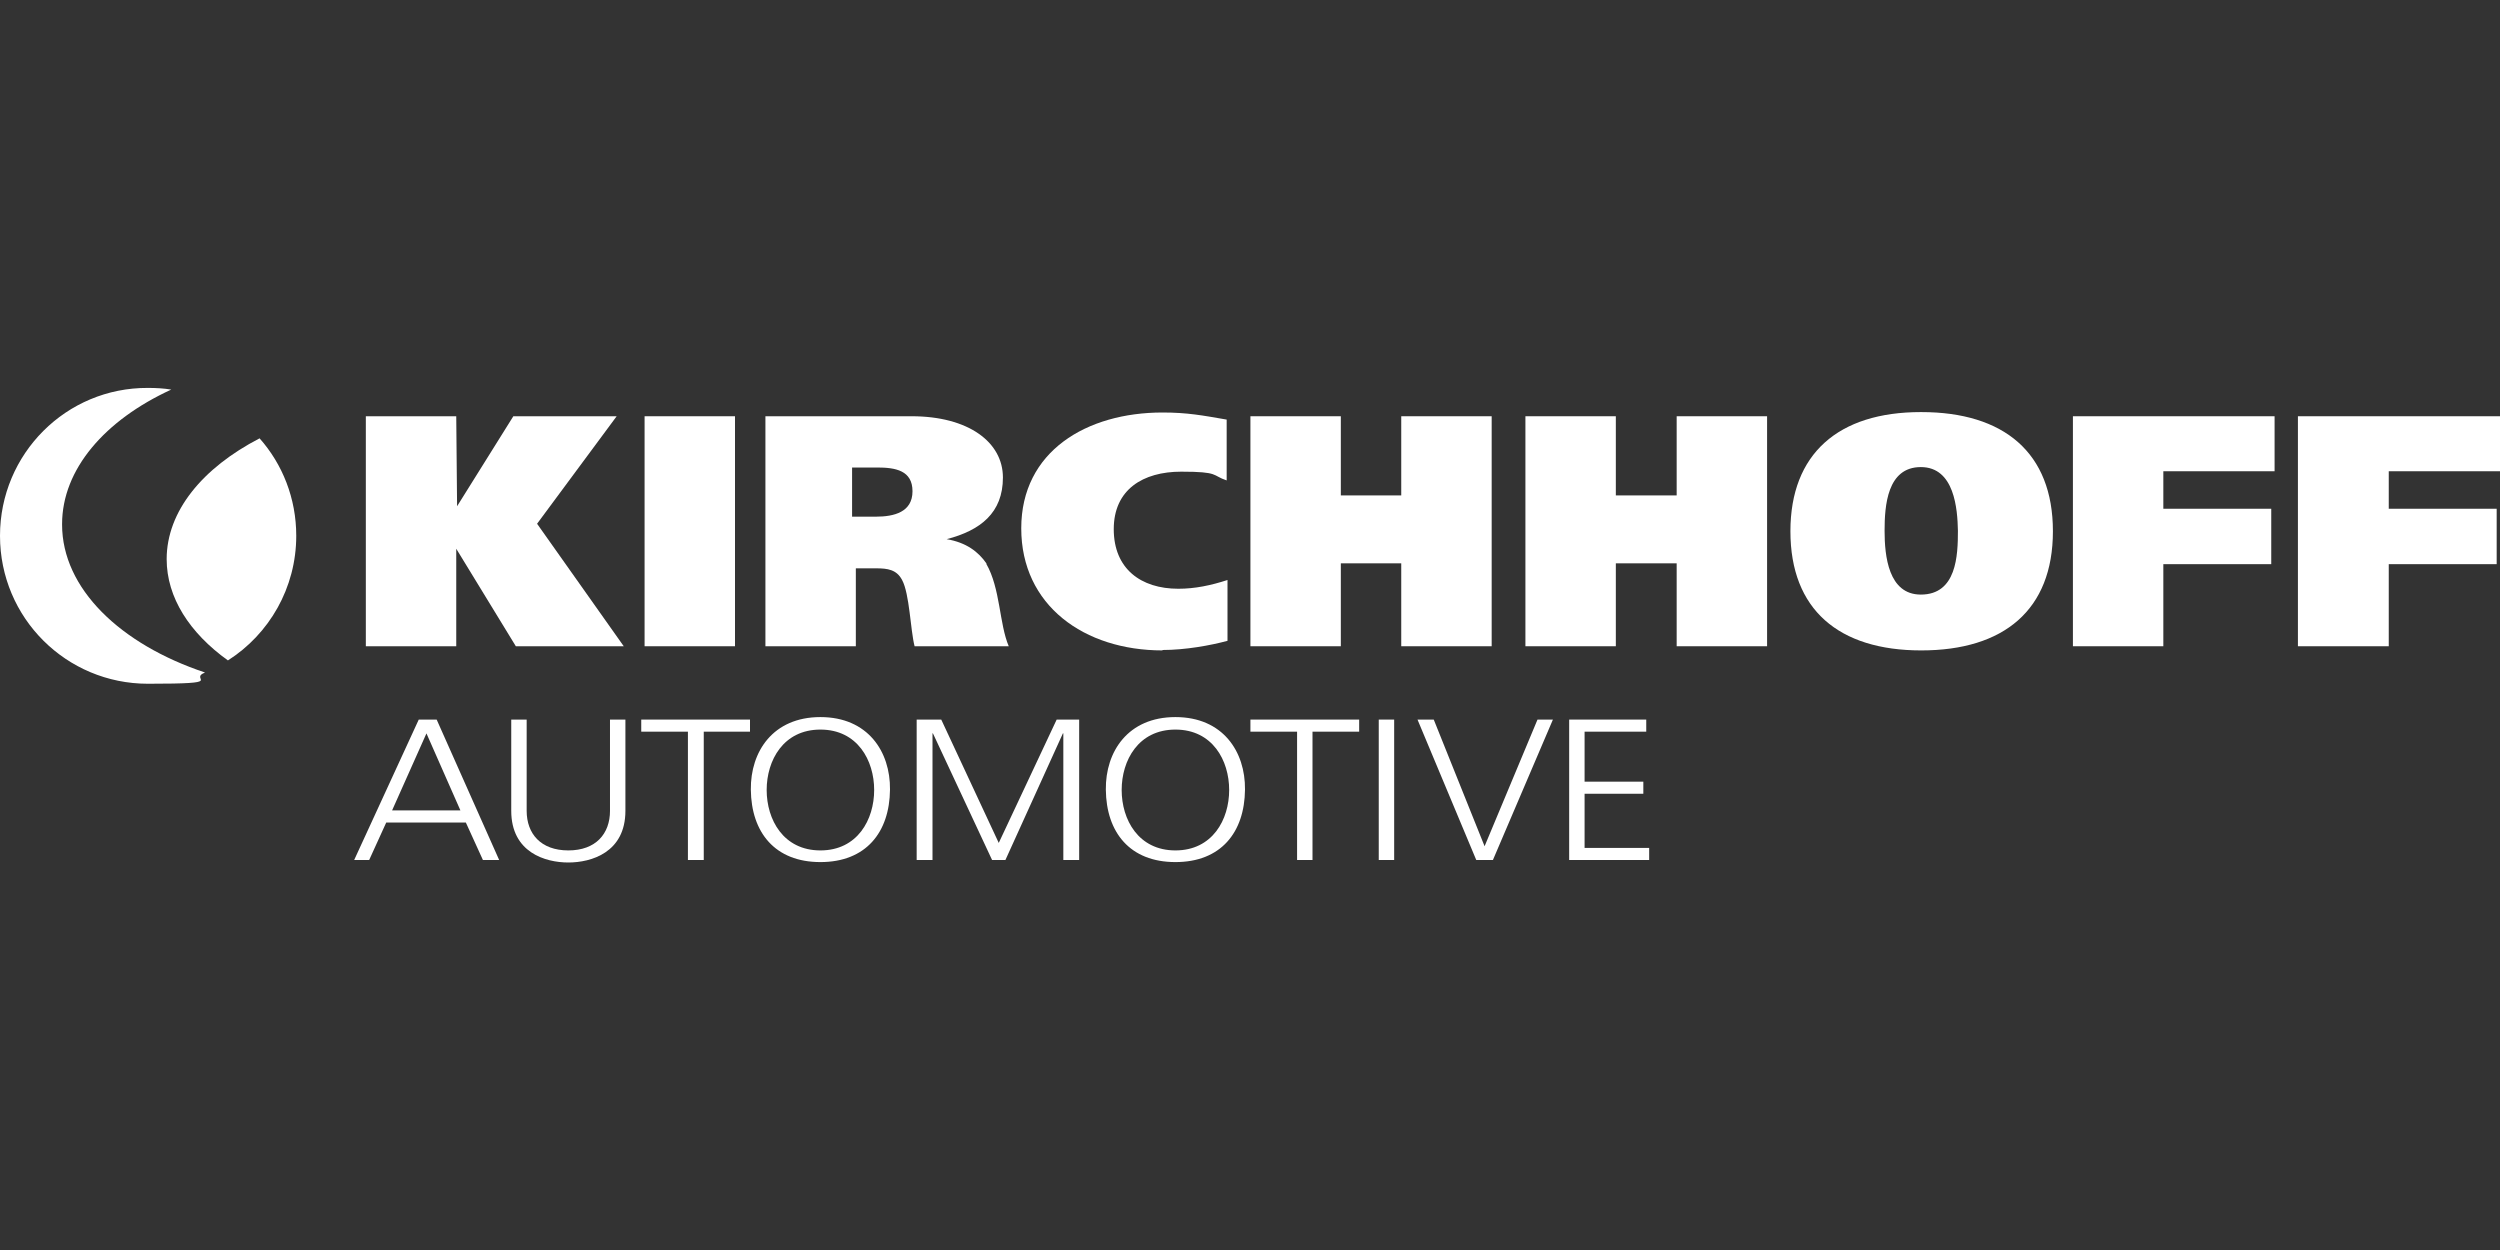
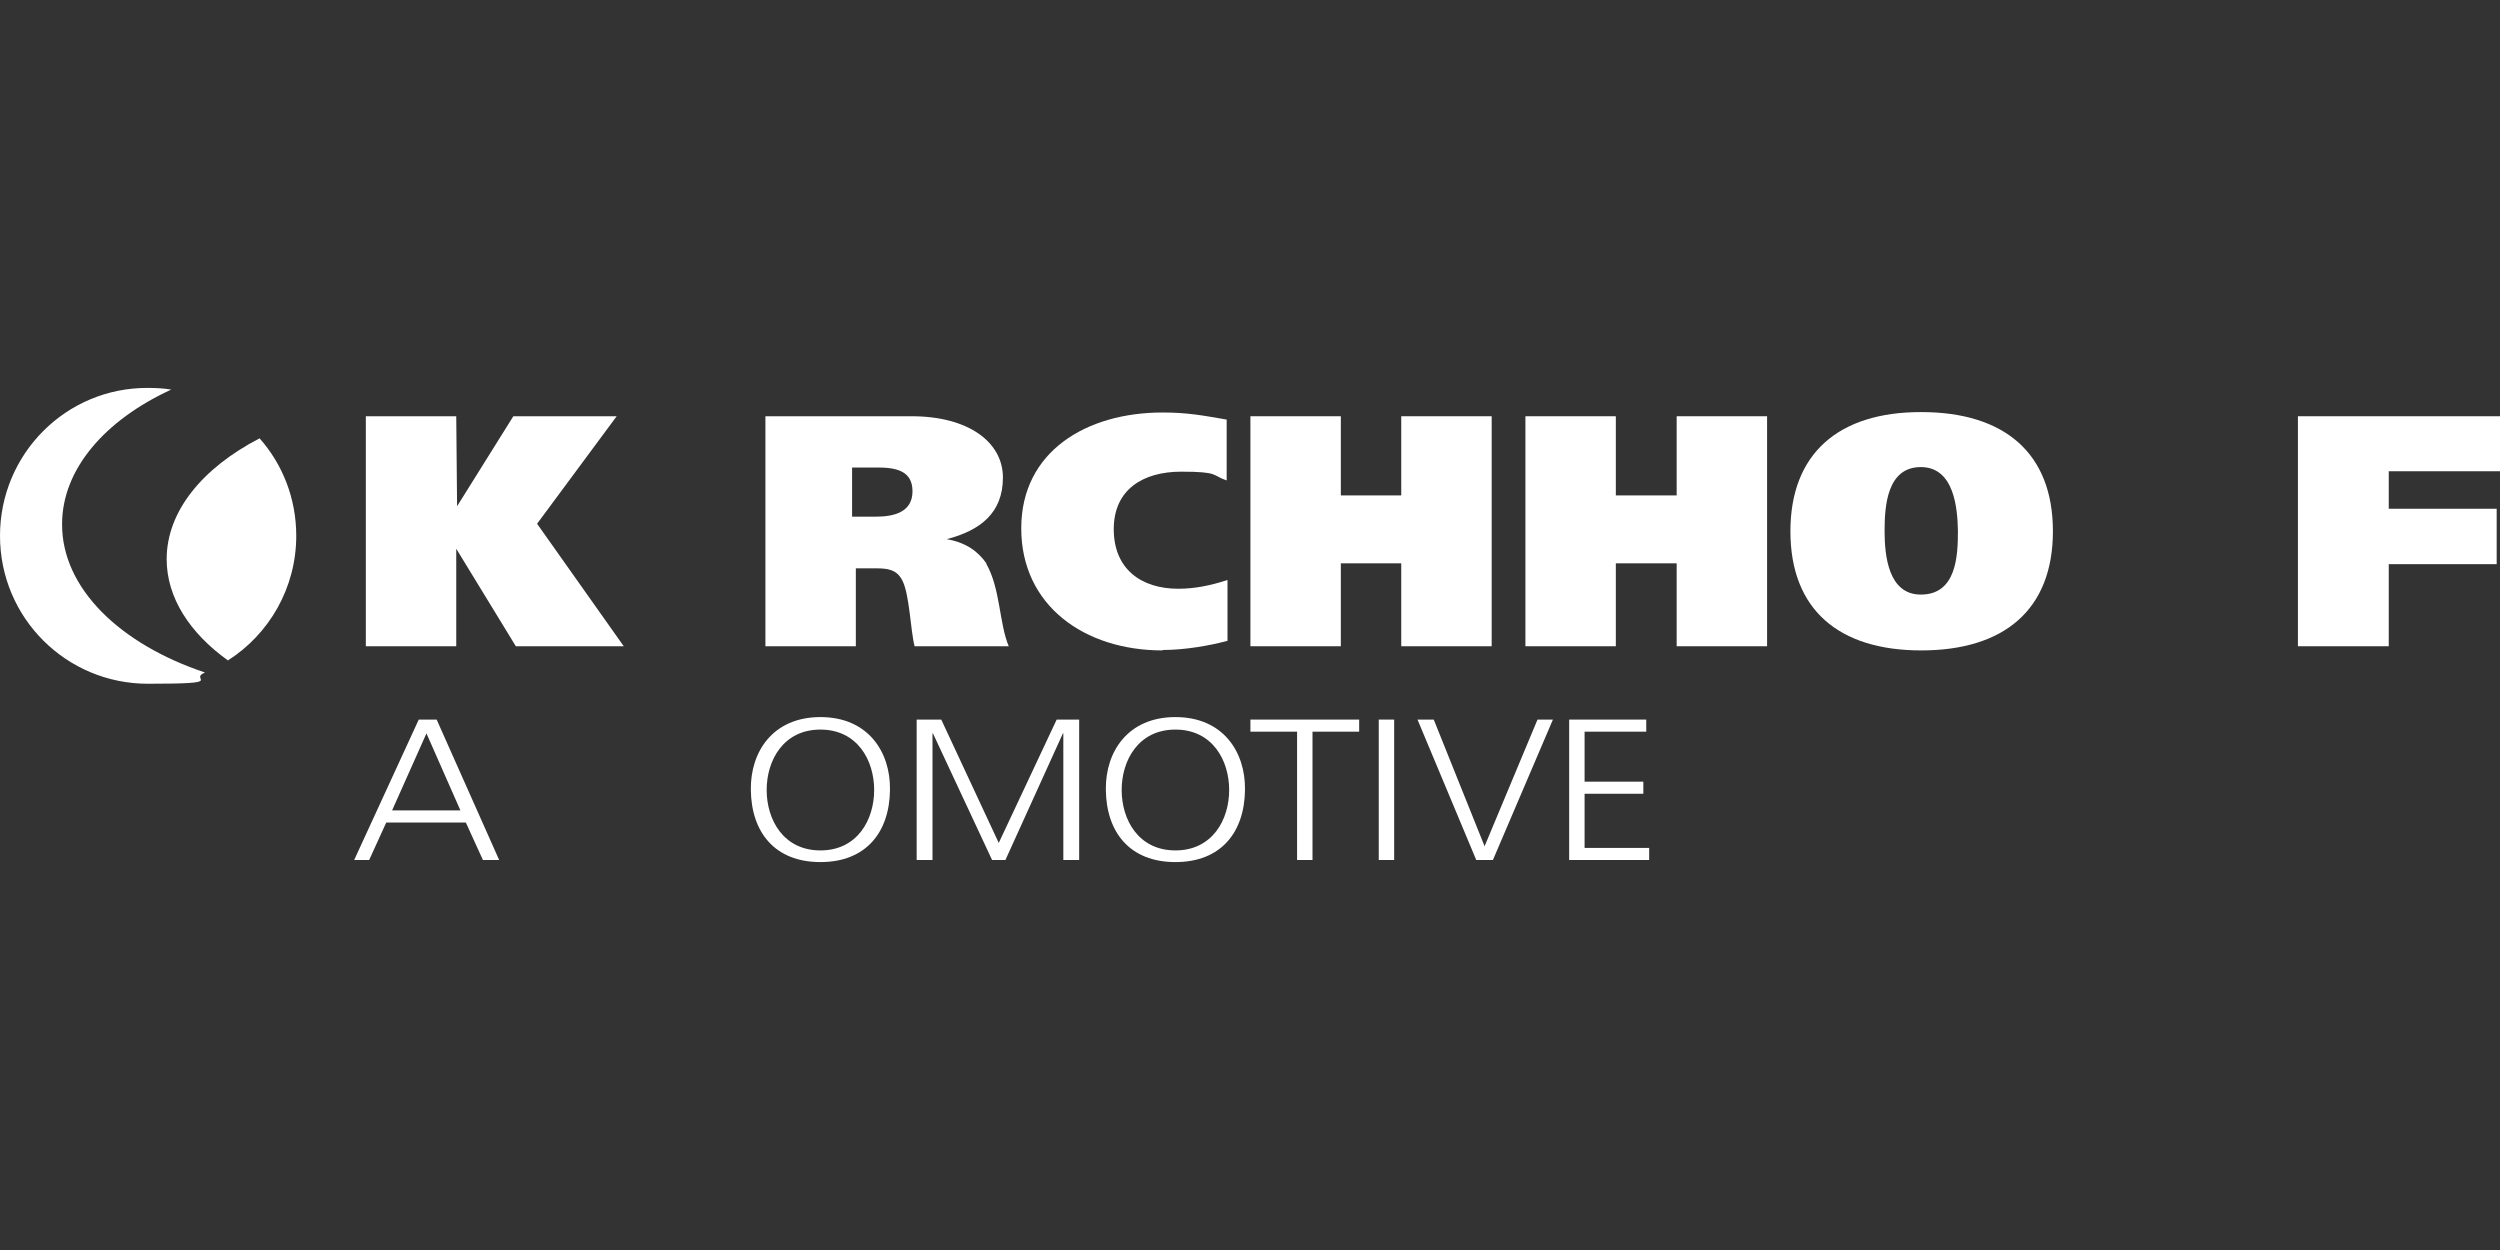
<svg xmlns="http://www.w3.org/2000/svg" id="Layer_1" data-name="Layer 1" version="1.1" viewBox="0 0 600 300">
  <rect x="0" y="0" width="600" height="300" fill="#333333" stroke="none" />
  <defs>
    <style>
      .cls-1 {
        fill: #fff;
        stroke-width: 0px;
      }
    </style>
  </defs>
  <polygon class="cls-1" points="551.5 99.9 551.5 155.1 573.3 155.1 573.3 135.4 599.2 135.4 599.2 122.1 573.3 122.1 573.3 113.1 600 113.1 600 99.9 551.5 99.9" />
  <path class="cls-1" d="M461,142.7c-7.8,0-8.7-9.3-8.7-15.3s.6-15.3,8.7-15.3,8.8,10.1,8.9,15.3c0,5.9-.3,15.3-8.9,15.3M461,98.9c-19.8,0-31.3,10-31.3,28.6,0,18.8,11.6,28.6,31.4,28.6s31.6-9.7,31.6-28.6-11.8-28.6-31.6-28.6" />
  <polygon class="cls-1" points="109.5 131.7 123.8 155.1 149.7 155.1 128.9 125.7 148 99.9 123.2 99.9 109.7 121.5 109.5 99.9 87.8 99.9 87.8 155.1 109.5 155.1 109.5 131.7" />
  <path class="cls-1" d="M210.2,124h-5.7v-11.8h6c4.4,0,8.5.7,8.5,5.7s-4.4,6.1-8.8,6.1M236.8,135.3c-2-2.9-4.9-5.1-9.6-5.9,8.1-2.1,13.5-6.3,13.5-14.8s-8.3-14.7-21.9-14.7h-35.1v55.2h21.7v-18.7h4.9c2.7,0,4.9.3,6.2,2.8,1.8,3.3,2,12,3,15.9h22.6c-2.3-5.4-2-13.9-5.4-19.8" />
-   <polygon class="cls-1" points="497.5 155.1 519.2 155.1 519.2 135.4 545.1 135.4 545.1 122.1 519.2 122.1 519.2 113.1 545.9 113.1 545.9 99.9 497.5 99.9 497.5 155.1" />
  <polygon class="cls-1" points="402.4 118.9 387.8 118.9 387.8 99.9 366.1 99.9 366.1 155.1 387.8 155.1 387.8 135.2 402.4 135.2 402.4 155.1 424.1 155.1 424.1 99.9 402.4 99.9 402.4 118.9" />
  <polygon class="cls-1" points="358 155.1 358 99.9 336.3 99.9 336.3 118.9 321.8 118.9 321.8 99.9 300.1 99.9 300.1 155.1 321.8 155.1 321.8 135.2 336.3 135.2 336.3 155.1 358 155.1" />
  <path class="cls-1" d="M279,156c5.5,0,11.5-1.1,15.6-2.2v-14.6c-4,1.3-7.8,2.1-11.8,2.1-9,0-15.5-4.8-15.5-14.3s7-13.8,16.2-13.8,7.3.9,10.9,2.1v-14.6c-5.8-1-9.4-1.7-15.4-1.7-18.2,0-33.9,9.3-33.9,27.8s15.1,29.3,33.9,29.3" />
-   <polygon class="cls-1" points="176.4 99.9 154.7 99.9 154.7 155.1 176.4 155.1 176.4 99.9" />
  <g>
    <path class="cls-1" d="M14.9,125.8c0-13.2,10.3-25,26.2-32.3-1.8-.3-3.7-.4-5.6-.4C15.9,93,0,108.9,0,128.6s15.9,35.5,35.5,35.5,9.5-1,13.7-2.7c-20.4-6.8-34.3-20.2-34.3-35.5" />
    <path class="cls-1" d="M40,134.2c0,9.2,5.5,17.7,14.7,24.3,9.9-6.3,16.4-17.4,16.4-29.9,0-9-3.3-17.2-8.8-23.4-13.7,7.1-22.3,17.5-22.3,29" />
-     <path class="cls-1" d="M146.4,194.6c0,5.5-3.4,9.5-10,9.5s-10-4-10-9.5v-21.9h-3.7v21.9c0,10,8.2,12.4,13.7,12.4s13.7-2.4,13.7-12.4v-21.9h-3.7v21.9Z" />
  </g>
  <path class="cls-1" d="M102.3,175.9l8.2,18.6h-16.4l8.3-18.6ZM100.5,172.7l-15.5,33.7h3.6l4.1-9h19.1l4.1,9h3.9l-15-33.7h-4.2Z" />
  <polygon class="cls-1" points="369 172.7 356.3 203.1 344.1 172.7 340.2 172.7 354.3 206.4 358.3 206.4 372.7 172.7 369 172.7" />
-   <polygon class="cls-1" points="153.9 172.7 153.9 175.6 165.1 175.6 165.1 206.4 168.9 206.4 168.9 175.6 180 175.6 180 172.7 153.9 172.7" />
  <polygon class="cls-1" points="300.1 172.7 300.1 175.6 311.3 175.6 311.3 206.4 315 206.4 315 175.6 326.2 175.6 326.2 172.7 300.1 172.7" />
  <polygon class="cls-1" points="376.6 172.7 376.6 206.4 395.8 206.4 395.8 203.5 380.3 203.5 380.3 190.5 394.4 190.5 394.4 187.6 380.3 187.6 380.3 175.6 395.1 175.6 395.1 172.7 376.6 172.7" />
  <rect class="cls-1" x="330.9" y="172.7" width="3.7" height="33.7" />
  <path class="cls-1" d="M196.9,204.1c-8.9,0-12.9-7.4-12.9-14.5s4-14.5,12.9-14.5,12.9,7.4,12.9,14.5-4,14.5-12.9,14.5M196.9,172.1c-11.4,0-16.8,8.3-16.7,17.4.1,10.3,5.8,17.4,16.7,17.4s16.6-7.1,16.7-17.4c.1-9.1-5.3-17.4-16.7-17.4" />
  <polygon class="cls-1" points="253.6 172.7 239.7 202.3 225.9 172.7 220 172.7 220 206.4 223.8 206.4 223.8 176 223.9 176 238.1 206.4 241.3 206.4 255.1 176 255.2 176 255.2 206.4 259 206.4 259 172.7 253.6 172.7" />
  <path class="cls-1" d="M282.1,204.1c-8.9,0-12.9-7.4-12.9-14.5s4-14.5,12.9-14.5,12.9,7.4,12.9,14.5-4,14.5-12.9,14.5M282.1,172.1c-11.4,0-16.8,8.3-16.7,17.4.1,10.3,5.8,17.4,16.7,17.4s16.6-7.1,16.7-17.4c.1-9.1-5.3-17.4-16.7-17.4" />
</svg>